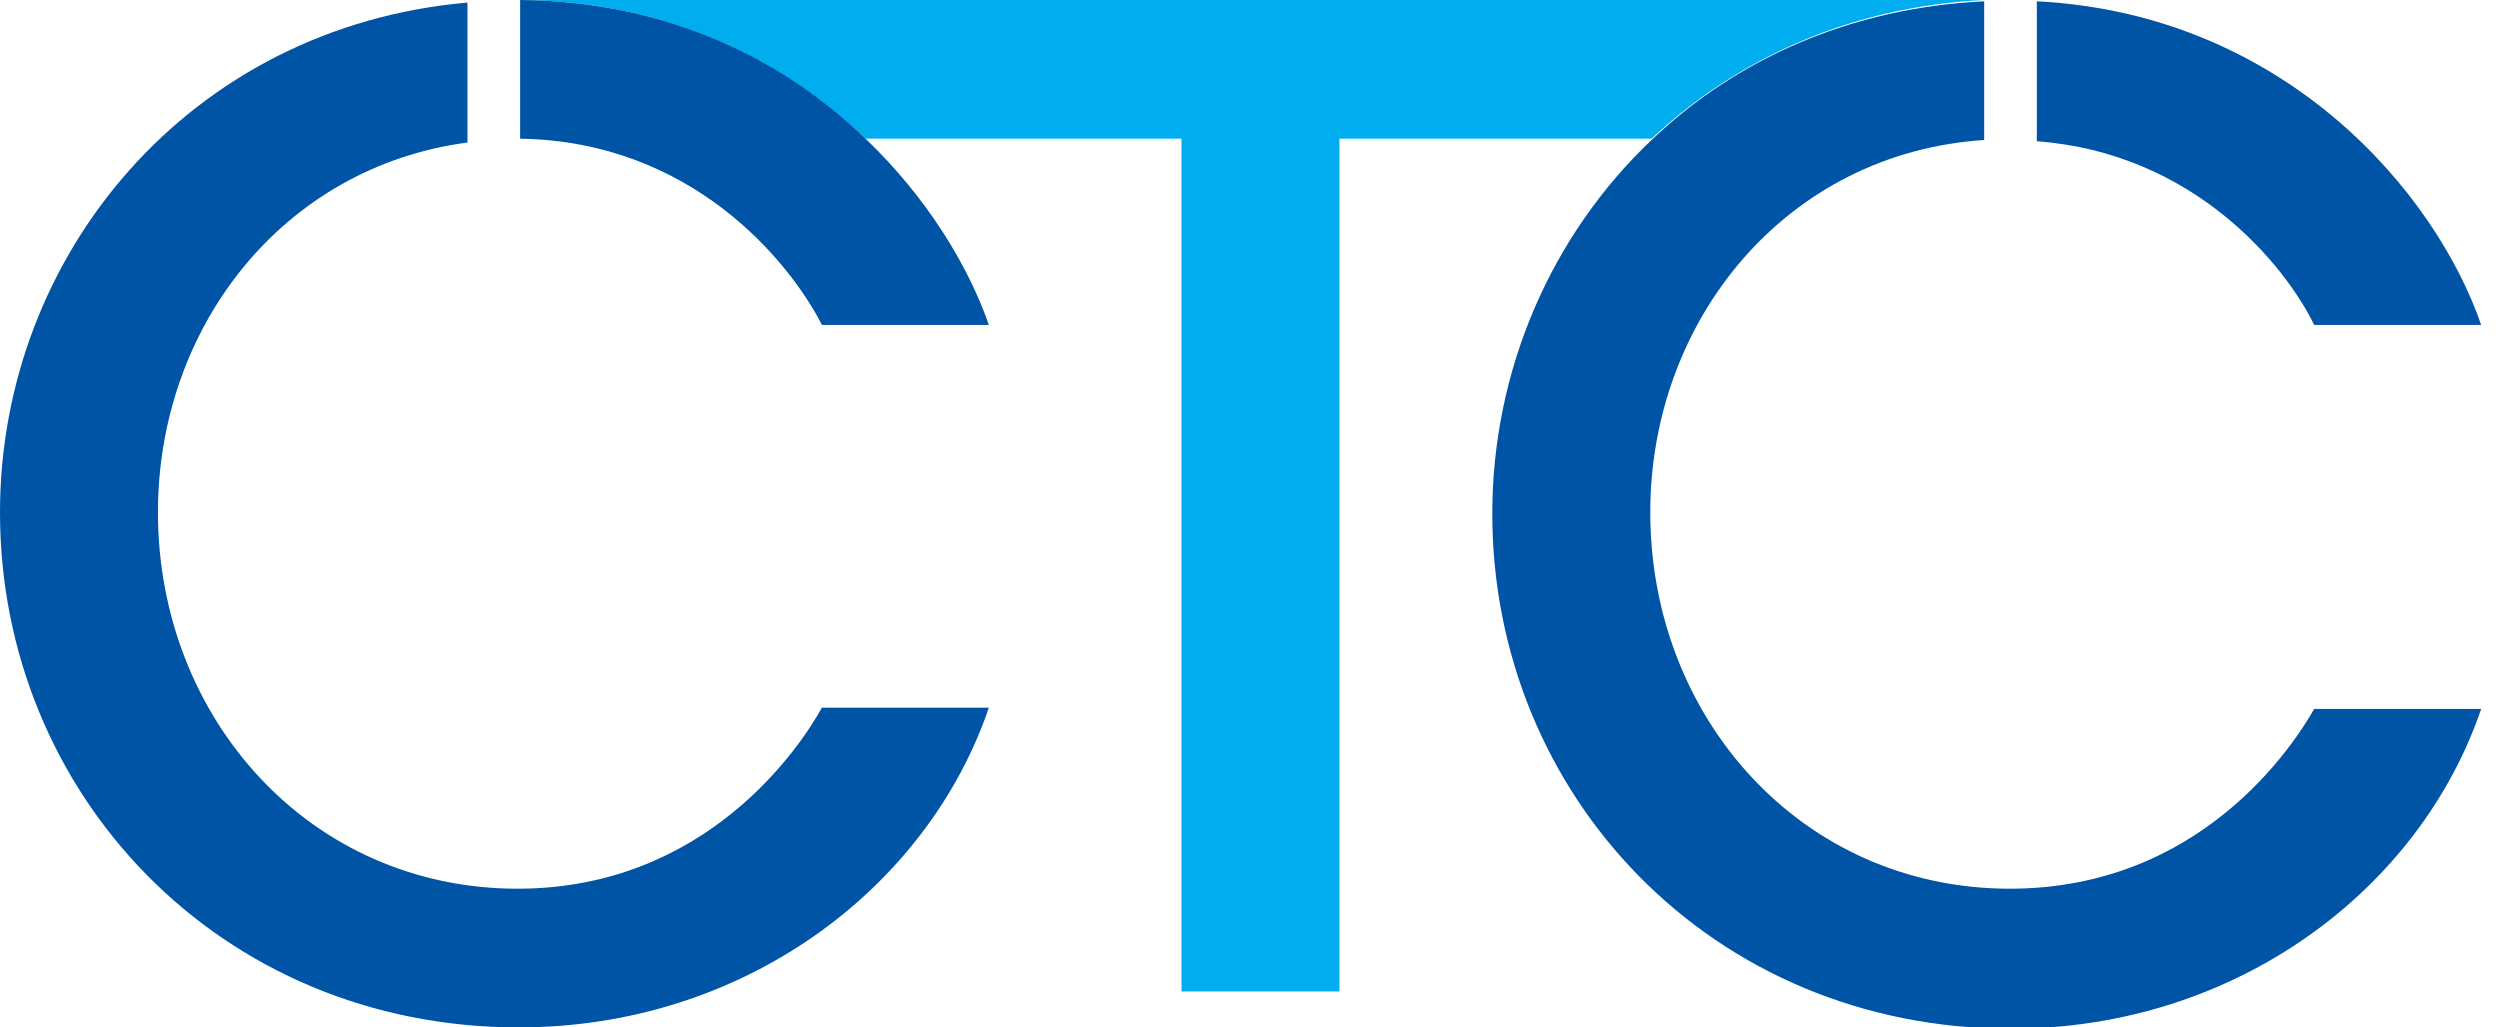
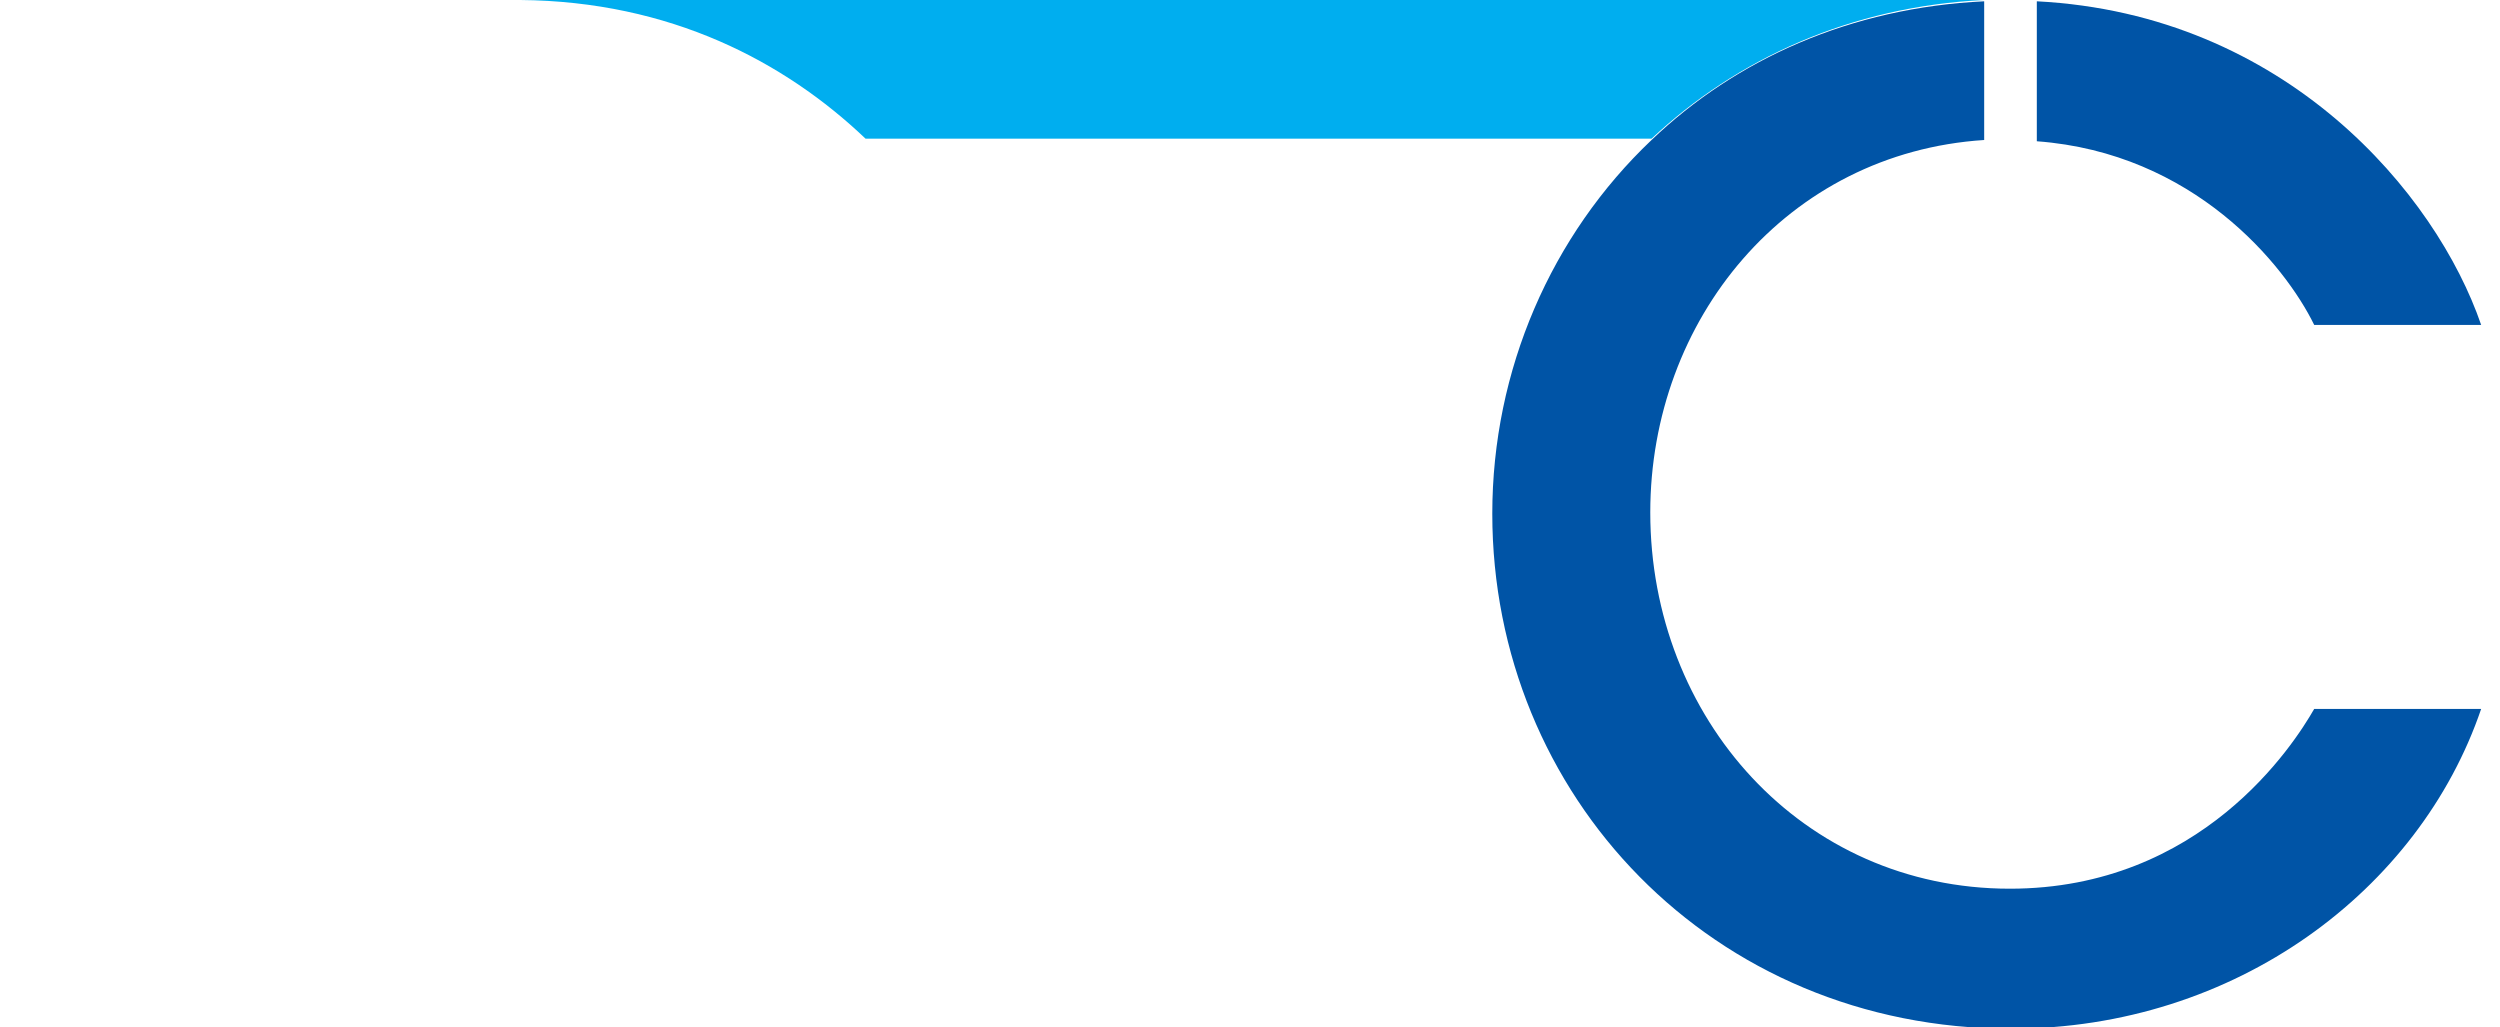
<svg xmlns="http://www.w3.org/2000/svg" width="73" height="30" viewBox="0 0 73 30" fill="none">
-   <path d="M57.938 0H15.188C19.575 0.037 22.913 1.8 25.275 4.05H34.5V28.95H39.112V4.05H48.225C50.7 1.725 54.038 0.188 57.938 0Z" fill="#00AEEF" />
-   <path d="M24 9.488H28.875C28.275 7.763 27.075 5.775 25.275 4.05C22.95 1.8 19.575 0.037 15.188 0V4.05C20.212 4.125 23.062 7.65 24 9.488ZM15.113 25.95C9.037 25.95 4.612 20.962 4.612 14.963C4.612 9.562 8.25 4.875 13.65 4.162V0.075C5.513 0.787 0 7.463 0 14.963C0 23.175 6.412 30 15.15 30C21.712 30 27.075 25.95 28.875 20.663H24C23.4 21.75 20.663 25.95 15.113 25.95Z" fill="#0054A6" />
+   <path d="M57.938 0H15.188C19.575 0.037 22.913 1.8 25.275 4.05H34.5V28.95V4.05H48.225C50.7 1.725 54.038 0.188 57.938 0Z" fill="#00AEEF" />
  <path d="M67.575 9.488H72.45C71.138 5.663 66.75 0.413 59.475 0.038V4.125C64.05 4.463 66.713 7.725 67.575 9.488ZM58.688 25.95C52.612 25.95 48.188 20.963 48.188 14.963C48.188 9.338 52.163 4.463 57.938 4.088V0.038C54.038 0.225 50.7 1.725 48.225 4.088C45.3 6.863 43.575 10.8 43.575 15C43.575 23.213 49.987 30.038 58.725 30.038C65.287 30.038 70.65 25.988 72.45 20.7H67.575C66.975 21.75 64.275 25.95 58.688 25.95Z" fill="#0054A6" />
</svg>